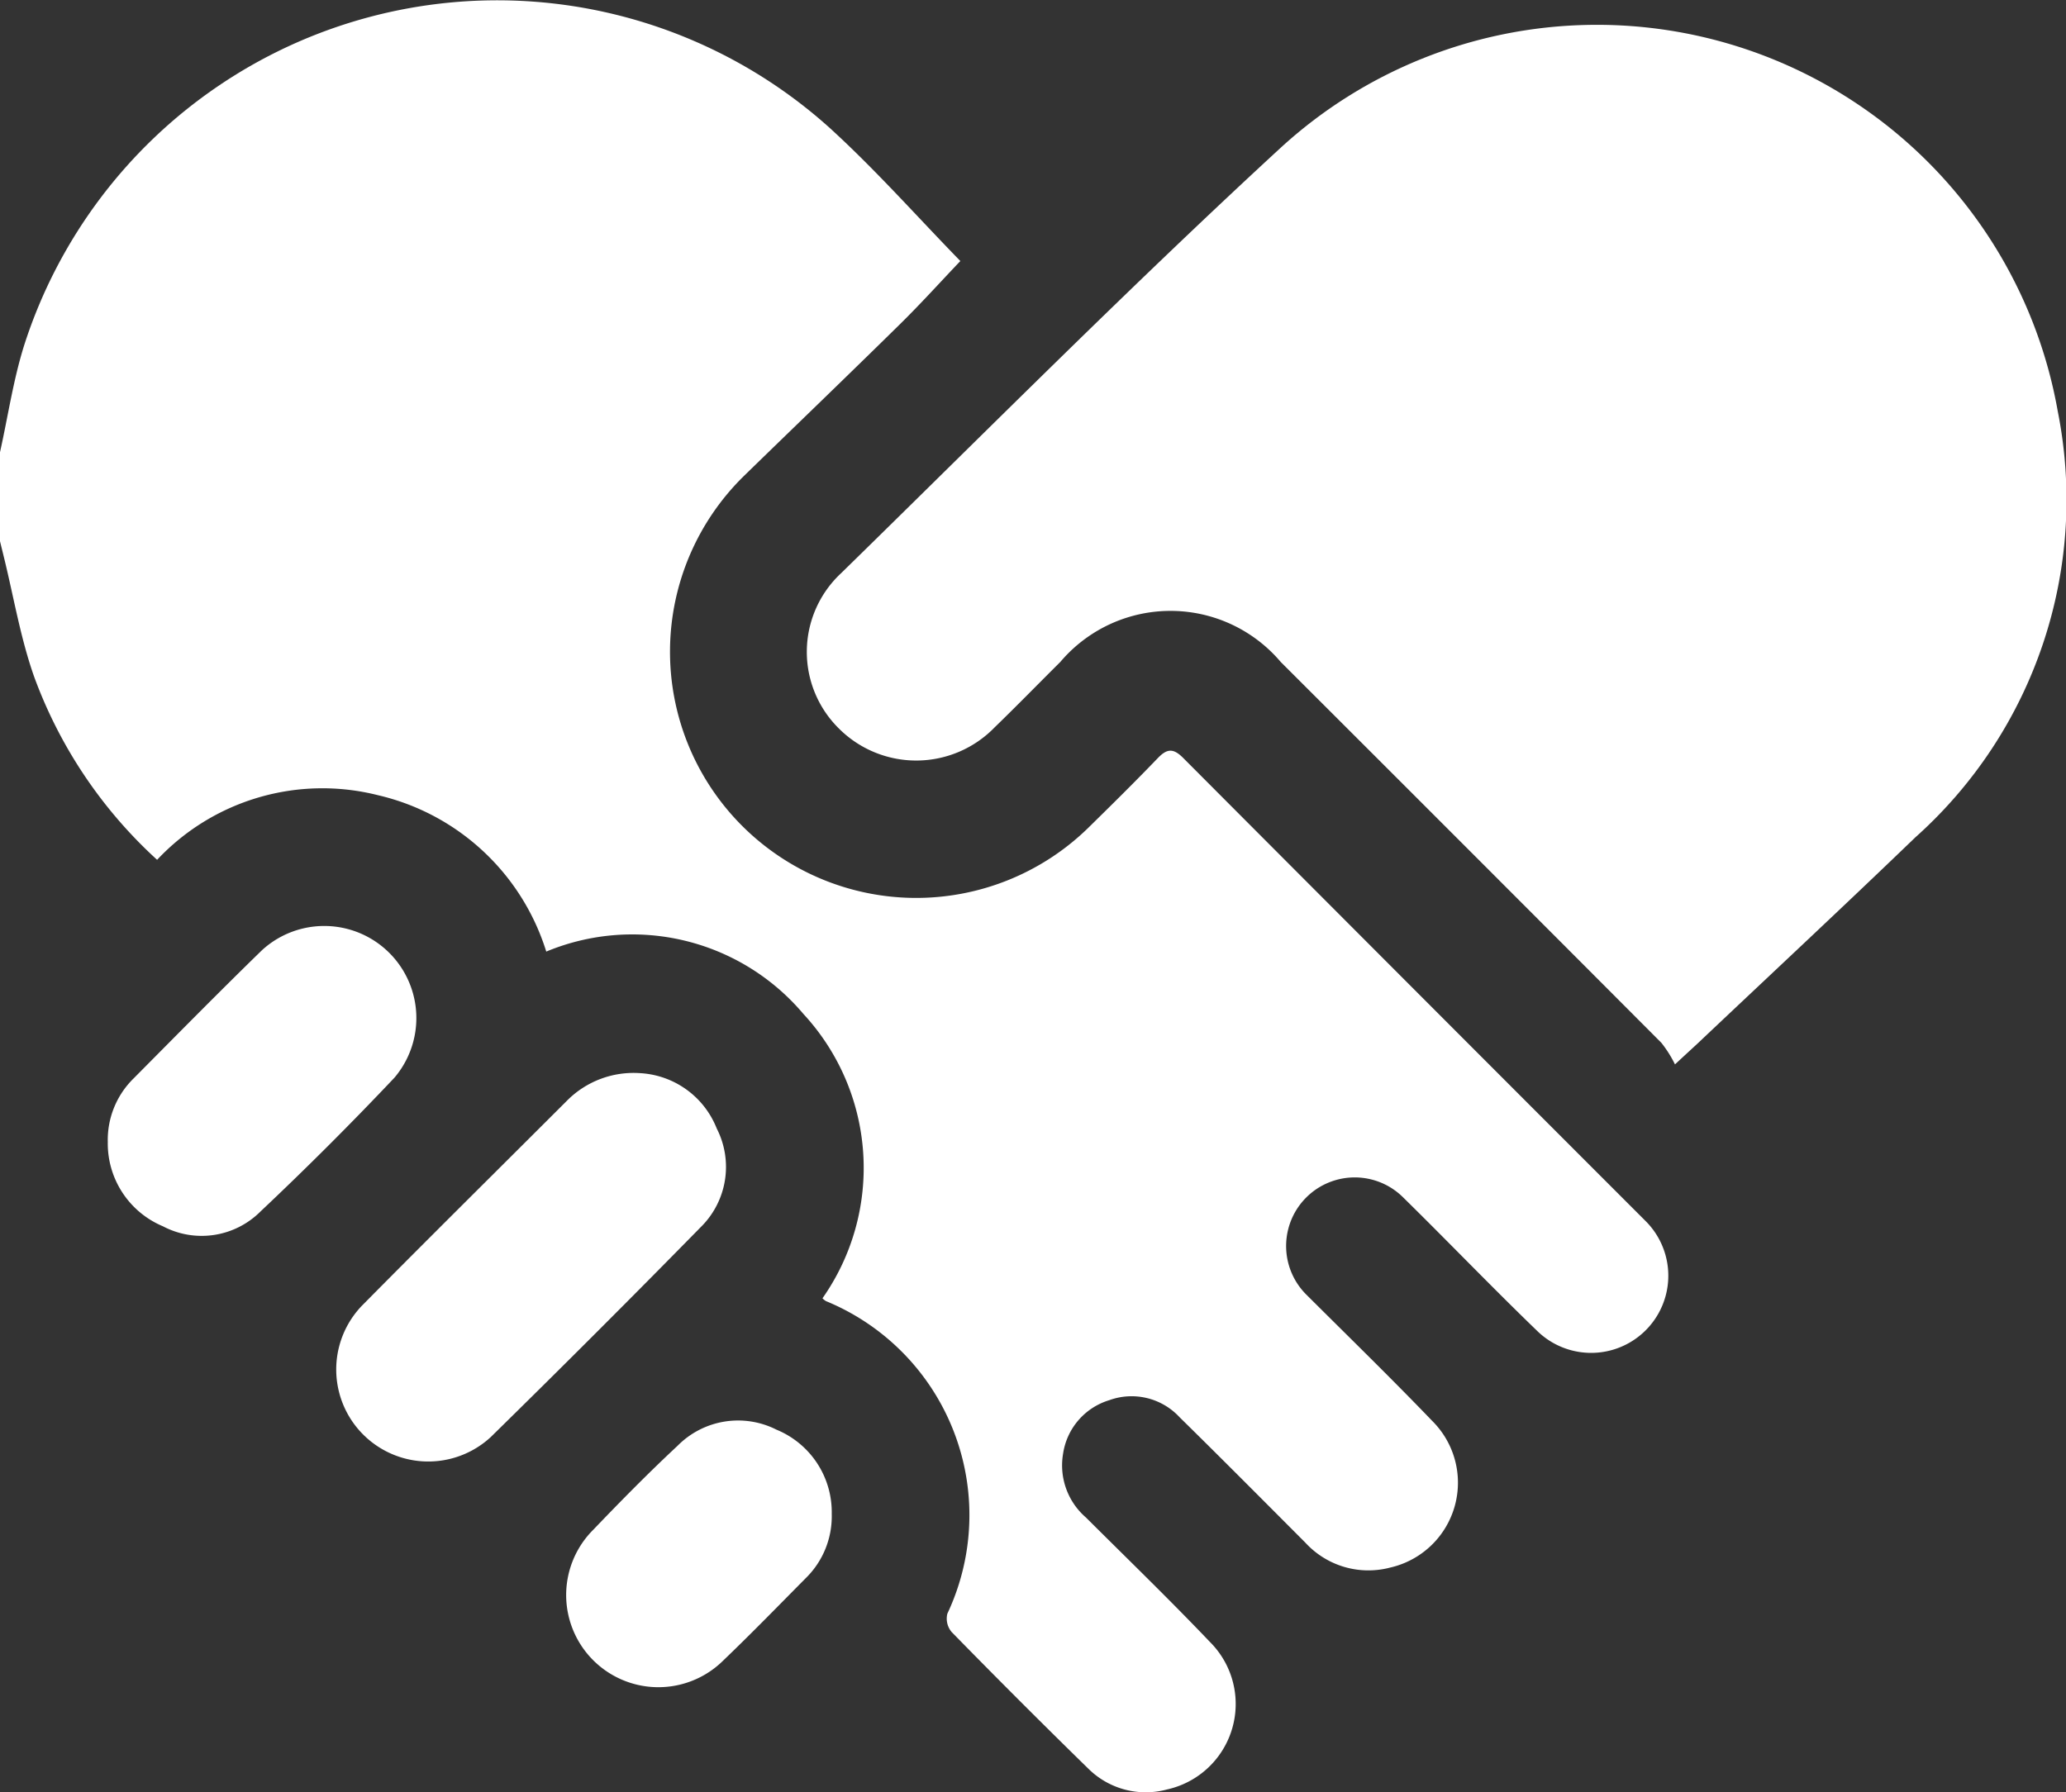
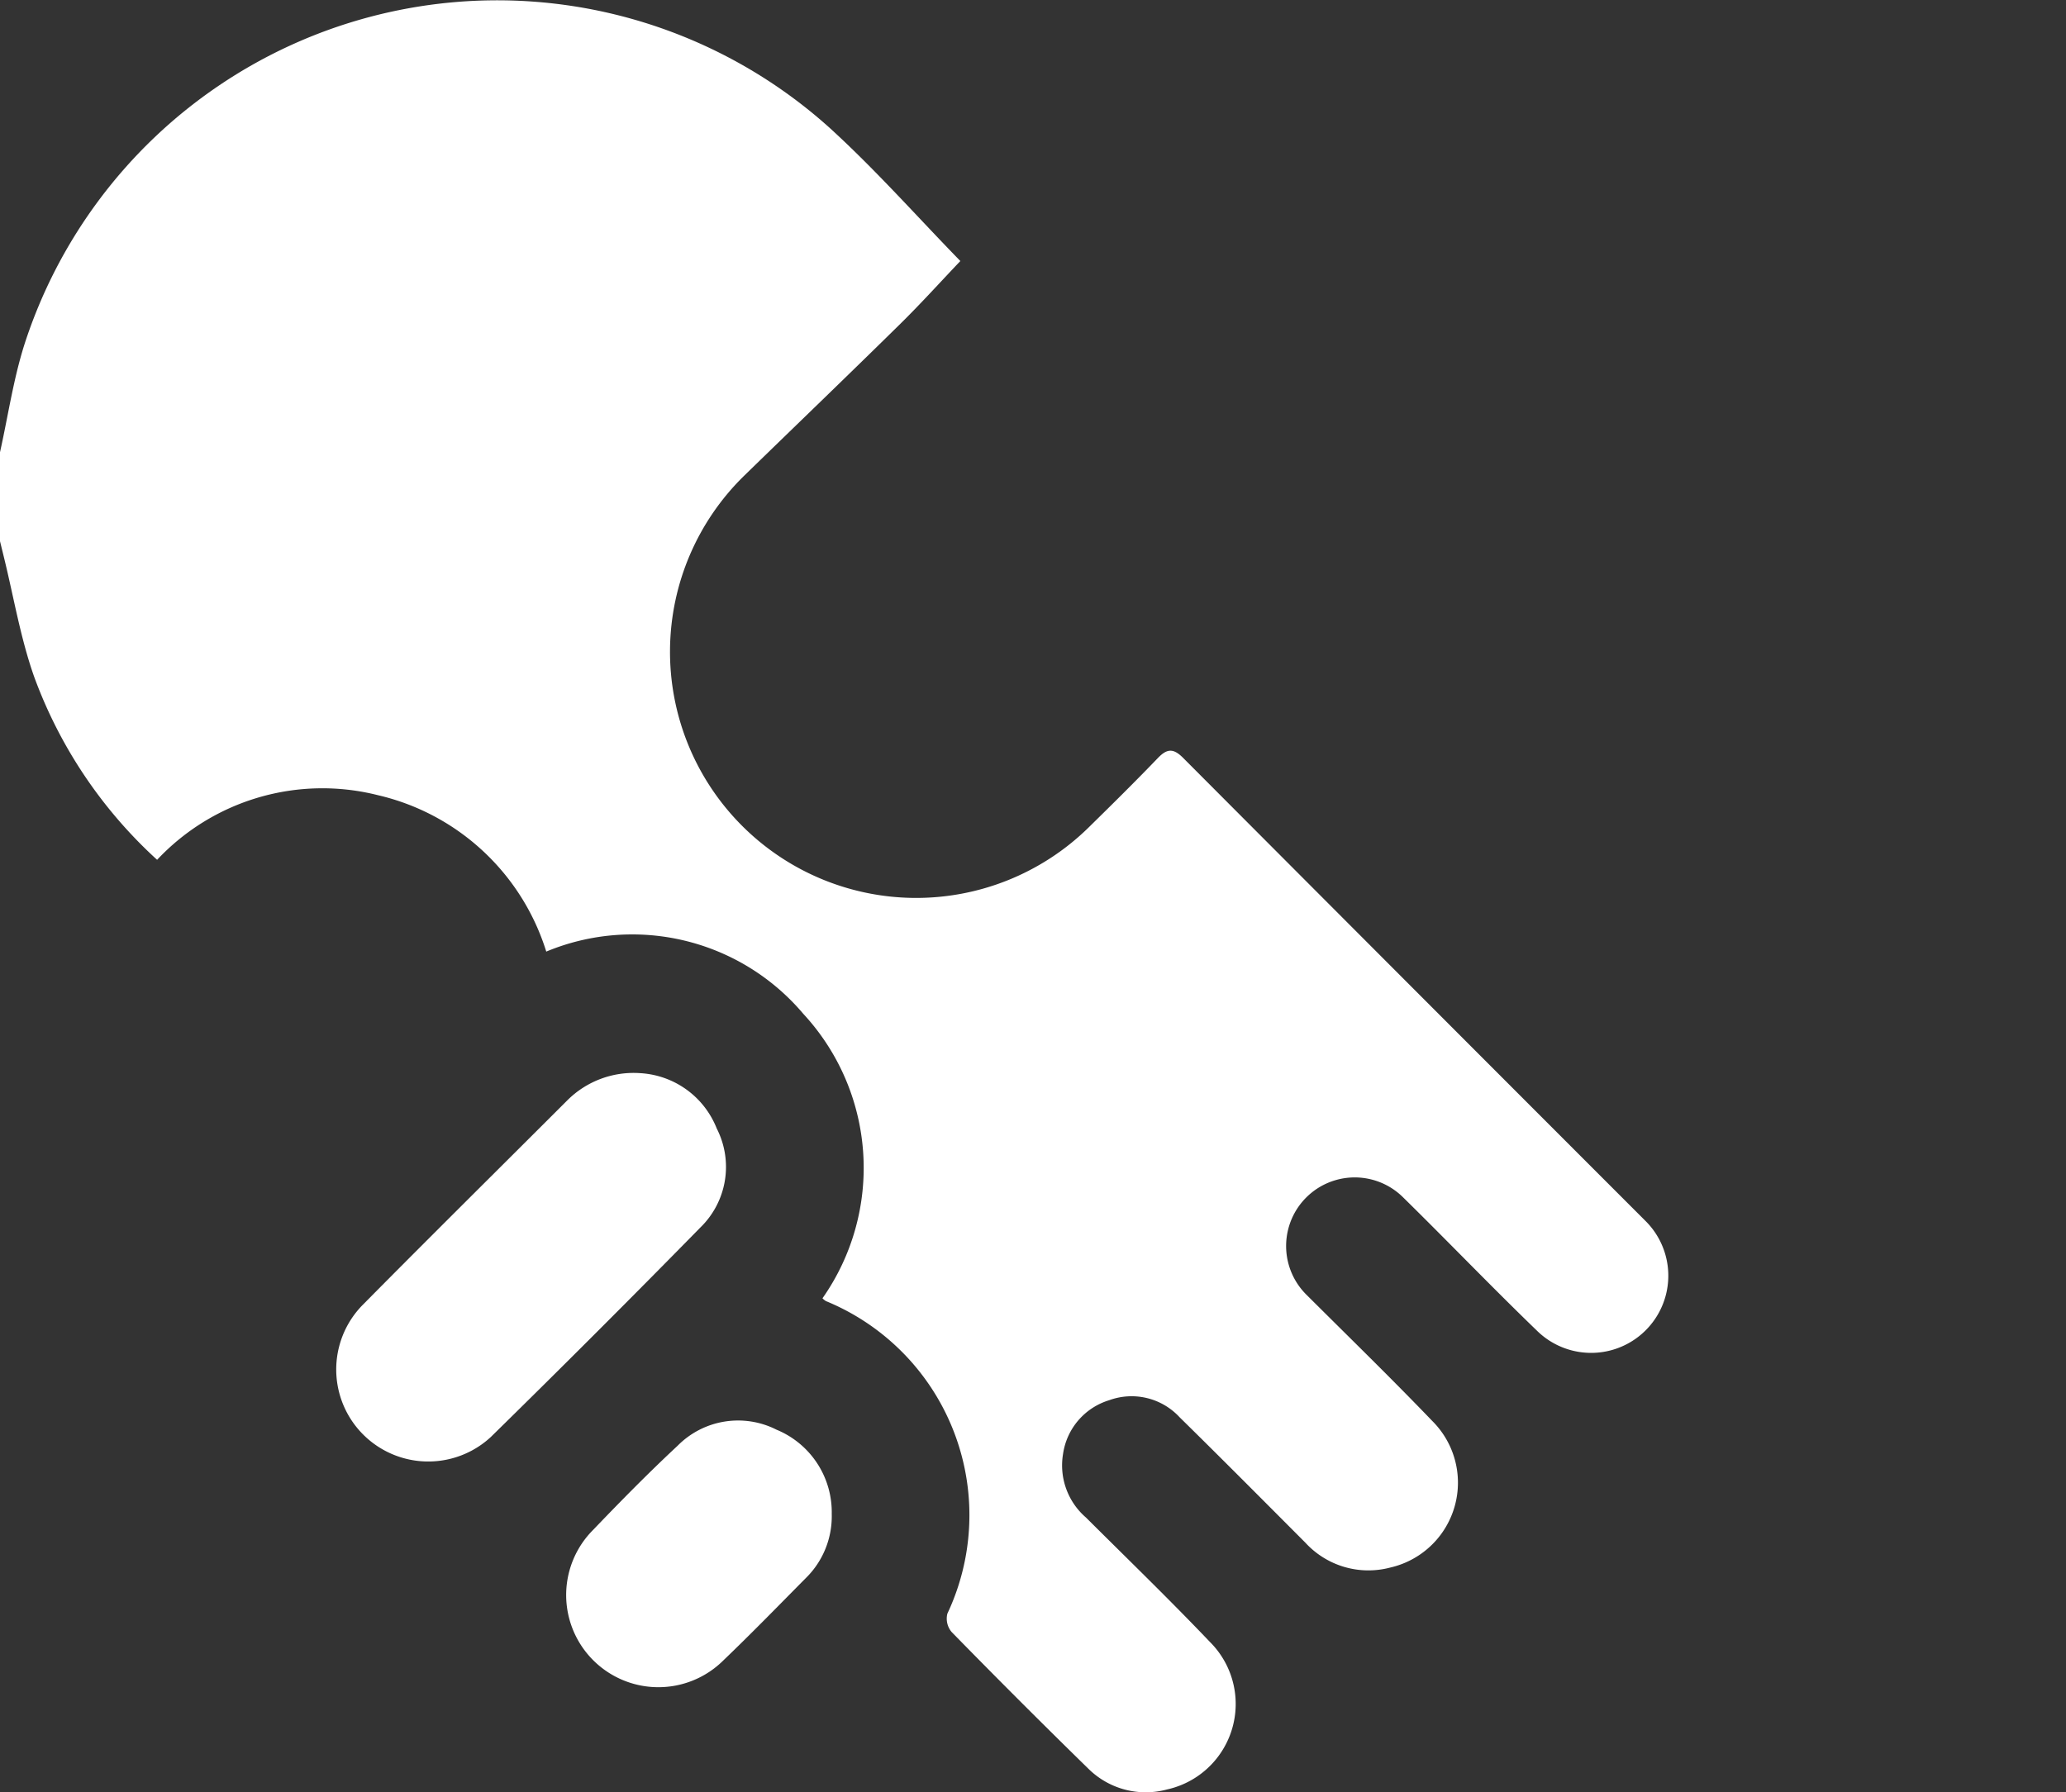
<svg xmlns="http://www.w3.org/2000/svg" width="33.218" height="28.823" viewBox="0 0 33.218 28.823">
  <rect x="0" y="0" width="33.218" height="28.823" fill="#333333" stroke="none" />
  <g id="Gruppe_1155" data-name="Gruppe 1155" transform="translate(-58.749 -84.867)">
    <path id="Pfad_773" data-name="Pfad 773" d="M58.749,92.14c.129-.578.214-1.169.392-1.731A7.988,7.988,0,0,1,72.1,86.934c.74.676,1.408,1.432,2.09,2.131-.307.322-.625.675-.963,1.008-.832.819-1.674,1.628-2.511,2.443a3.958,3.958,0,1,0,5.528,5.667c.378-.371.755-.743,1.122-1.125.143-.148.243-.163.4-.008q3.721,3.733,7.448,7.461a1.241,1.241,0,0,1-1.753,1.757c-.731-.706-1.435-1.44-2.16-2.152a1.1,1.1,0,1,0-1.54,1.58c.674.672,1.356,1.336,2.015,2.022a1.4,1.4,0,0,1-.673,2.359,1.375,1.375,0,0,1-1.366-.4c-.672-.674-1.342-1.349-2.021-2.016a1.05,1.05,0,0,0-1.133-.275,1.062,1.062,0,0,0-.742.865,1.108,1.108,0,0,0,.369,1.022c.666.664,1.343,1.319,1.992,2a1.408,1.408,0,0,1-.689,2.373,1.31,1.31,0,0,1-1.263-.332q-1.113-1.088-2.2-2.2a.333.333,0,0,1-.069-.295,3.721,3.721,0,0,0-1.952-5.027.283.283,0,0,1-.056-.045,3.648,3.648,0,0,0-.309-4.576,3.6,3.6,0,0,0-4.132-1,3.714,3.714,0,0,0-2.709-2.516,3.645,3.645,0,0,0-3.548,1.04A7.445,7.445,0,0,1,59.3,95.756c-.222-.626-.331-1.292-.491-1.94l-.061-.249Z" fill="#fff" />
-     <path id="Pfad_774" data-name="Pfad 774" d="M222.358,105.693a1.908,1.908,0,0,0-.218-.346q-3.057-3.067-6.121-6.126a2.322,2.322,0,0,0-3.544,0c-.353.351-.7.707-1.057,1.053a1.757,1.757,0,0,1-2.5.02,1.729,1.729,0,0,1,.032-2.5c2.352-2.3,4.667-4.632,7.084-6.857a7.525,7.525,0,0,1,12.478,4.25,7.28,7.28,0,0,1-2.292,6.857c-1.16,1.118-2.339,2.216-3.509,3.323C222.623,105.448,222.537,105.527,222.358,105.693Z" transform="translate(-136.678 -3.708)" fill="#fff" />
    <path id="Pfad_775" data-name="Pfad 775" d="M125.806,284.005a1.409,1.409,0,0,1,1.231.89,1.358,1.358,0,0,1-.264,1.593q-1.667,1.7-3.371,3.371a1.48,1.48,0,0,1-2.068-2.116c1.094-1.107,2.2-2.2,3.3-3.3A1.507,1.507,0,0,1,125.806,284.005Z" transform="translate(-56.764 -181.879)" fill="#fff" />
-     <path id="Pfad_776" data-name="Pfad 776" d="M78.75,259.97a1.384,1.384,0,0,1,.416-1.024c.685-.69,1.367-1.384,2.064-2.062a1.481,1.481,0,0,1,2.129,2.051q-1.046,1.107-2.155,2.153a1.336,1.336,0,0,1-1.567.237A1.444,1.444,0,0,1,78.75,259.97Z" transform="translate(-18.268 -156.736)" fill="#fff" />
    <path id="Pfad_777" data-name="Pfad 777" d="M168.084,349.979a1.391,1.391,0,0,1-.411,1.025c-.441.445-.878.895-1.33,1.328a1.482,1.482,0,0,1-2.093-2.1c.441-.46.888-.915,1.354-1.349a1.367,1.367,0,0,1,1.592-.26A1.435,1.435,0,0,1,168.084,349.979Z" transform="translate(-95.962 -240.763)" fill="#fff" />
  </g>
</svg>